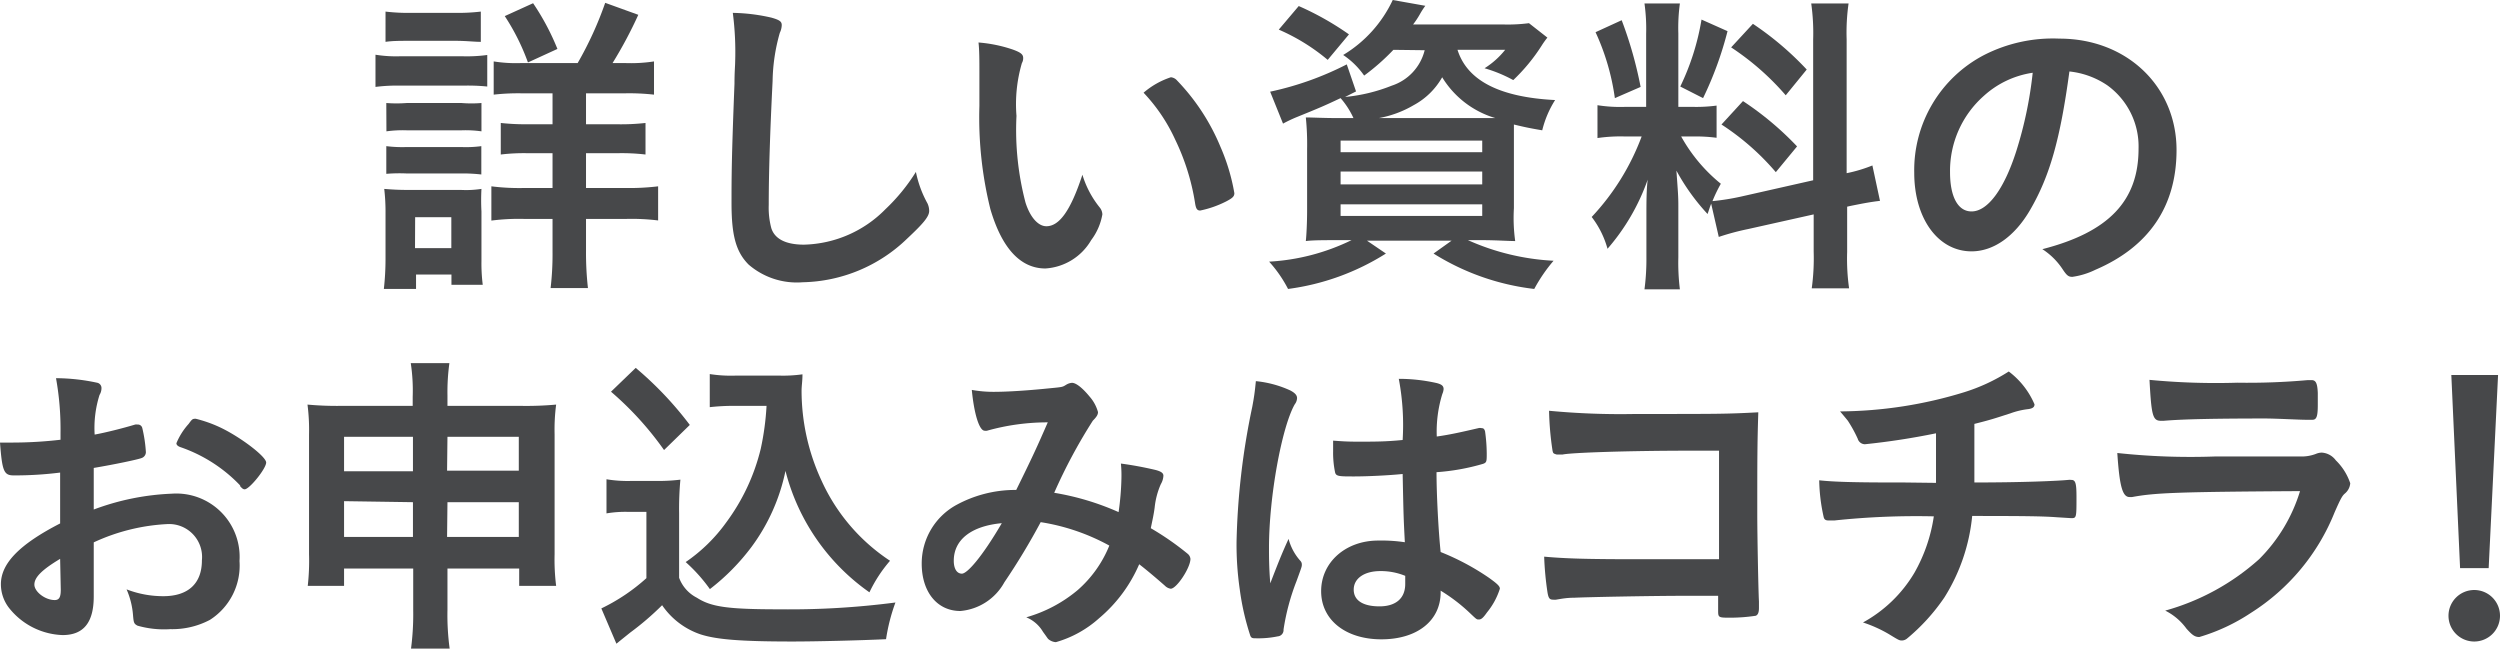
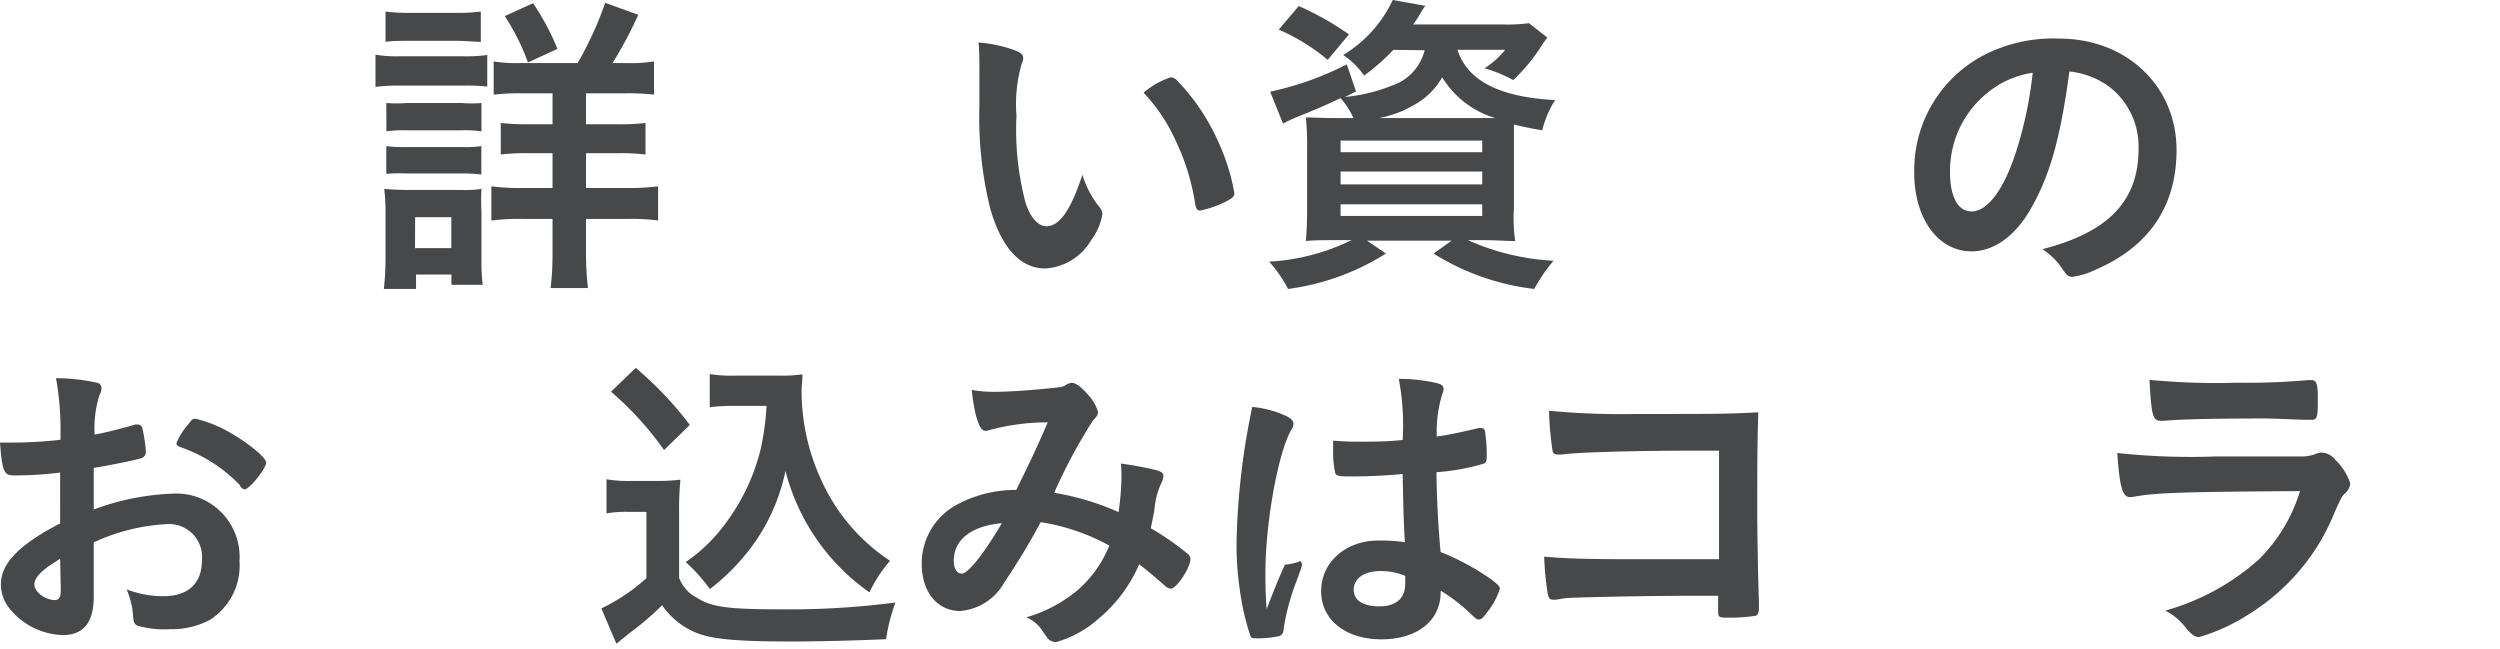
<svg xmlns="http://www.w3.org/2000/svg" viewBox="0 0 194.15 50.39">
  <defs>
    <style>.cls-1{fill:#47484a;}</style>
  </defs>
  <title>btn_fixed1</title>
  <g id="レイヤー_2" data-name="レイヤー 2">
    <g id="レイヤー_4" data-name="レイヤー 4">
      <path class="cls-1" d="M29.16,4.25a10.1,10.1,0,0,0,1.93.12h4.82a11.73,11.73,0,0,0,1.93-.1V6.72A14.75,14.75,0,0,0,36,6.65H31.09a13.06,13.06,0,0,0-1.93.1Zm.65,18.19a21.05,21.05,0,0,0,.13-2.32V16.57a15.48,15.48,0,0,0-.1-1.9c.6.05,1.12.08,1.82.08h4.13a7.9,7.9,0,0,0,1.6-.08,16.27,16.27,0,0,0,0,1.75v3.85a13.41,13.41,0,0,0,.1,1.85H35.06v-.8H32.31v1.12ZM29.94.9a15,15,0,0,0,2,.1h3.4a15.16,15.16,0,0,0,2-.1V3.25c-.53,0-1.1-.08-2-.08h-3.4c-.88,0-1.45,0-2,.08ZM30,8A10.17,10.17,0,0,0,31.59,8h4.25A9.43,9.43,0,0,0,37.39,8v2.2a8.84,8.84,0,0,0-1.55-.08H31.59a9.21,9.21,0,0,0-1.58.08Zm0,3.35a10,10,0,0,0,1.58.07h4.25a9,9,0,0,0,1.55-.07v2.2a12.92,12.92,0,0,0-1.58-.08H31.56A12.61,12.61,0,0,0,30,13.5Zm2.23,7.92h2.82v-2.4H32.24ZM44.86,4.9A27.35,27.35,0,0,0,47,.22l2.57.93a33.22,33.22,0,0,1-2,3.75h1.05a11.82,11.82,0,0,0,2.17-.13V7.35a17.39,17.39,0,0,0-2.37-.1H45.51v2.4h2.35a17.4,17.4,0,0,0,2.27-.1V12a15.86,15.86,0,0,0-2.25-.1H45.51v2.7h3.12a18.31,18.31,0,0,0,2.48-.13v2.65A16.88,16.88,0,0,0,48.68,17H45.51V19.5a24.43,24.43,0,0,0,.15,2.87h-2.9a22.57,22.57,0,0,0,.15-2.85V17H40.66a16.93,16.93,0,0,0-2.5.13V14.47a17.29,17.29,0,0,0,2.53.13h2.22V11.9H41.08a15.17,15.17,0,0,0-2.19.1V9.55a18,18,0,0,0,2.17.1h1.85V7.25H40.64a17,17,0,0,0-2.3.1V4.77a10.94,10.94,0,0,0,2.07.13ZM41,4.85a17.06,17.06,0,0,0-1.8-3.6l2.2-1a19,19,0,0,1,1.89,3.55Z" />
-       <path class="cls-1" d="M59.91,1.37c.63.18.8.3.8.58a1.47,1.47,0,0,1-.15.6A14.35,14.35,0,0,0,60,6.3c-.2,4-.3,7.15-.3,9.62a6.18,6.18,0,0,0,.2,1.8C60.16,18.54,61,19,62.44,19a9.17,9.17,0,0,0,6.32-2.75,14.57,14.57,0,0,0,2.37-2.9,8.48,8.48,0,0,0,.9,2.45,1.41,1.41,0,0,1,.13.58c0,.45-.48,1-1.73,2.17a12,12,0,0,1-8.09,3.37,5.73,5.73,0,0,1-4.2-1.37c-1-1-1.33-2.3-1.33-4.77,0-1.95,0-3.45.23-9.28,0-.87.05-1.4.05-1.62A23.63,23.63,0,0,0,56.91,1,14.26,14.26,0,0,1,59.91,1.37Z" />
      <path class="cls-1" d="M76.06,5.55c0-.73,0-1.7-.07-2.25a10.93,10.93,0,0,1,2.67.55c.6.22.8.37.8.65a.76.76,0,0,1-.1.4A11.35,11.35,0,0,0,78.94,9a22.18,22.18,0,0,0,.7,6.73c.37,1.17,1,1.84,1.62,1.84,1,0,1.88-1.19,2.8-4a7.5,7.5,0,0,0,1.35,2.55.9.9,0,0,1,.2.53,4.64,4.64,0,0,1-.87,2,4.43,4.43,0,0,1-3.55,2.2c-1.93,0-3.38-1.55-4.28-4.62a29.6,29.6,0,0,1-.85-8ZM90.93,6a.72.72,0,0,1,.48.25,16.5,16.5,0,0,1,3.37,5.15A15.47,15.47,0,0,1,95.86,15c0,.25-.13.38-.65.65a8,8,0,0,1-2,.7c-.23,0-.33-.12-.4-.57a17.58,17.58,0,0,0-1.55-4.95,13.35,13.35,0,0,0-2.45-3.63A6.22,6.22,0,0,1,90.93,6Z" />
      <path class="cls-1" d="M108.21,3.87a17,17,0,0,1-2.27,2,6.16,6.16,0,0,0-1.63-1.6A9.84,9.84,0,0,0,108.16,0l2.53.45a6.24,6.24,0,0,0-.43.67,6.55,6.55,0,0,1-.52.78h7a12.65,12.65,0,0,0,2-.1l1.43,1.12a6.51,6.51,0,0,0-.43.6,14.23,14.23,0,0,1-2.22,2.7,11,11,0,0,0-2.23-.92,6.36,6.36,0,0,0,1.6-1.43h-3.7c.75,2.38,3.25,3.68,7.58,3.9a7.86,7.86,0,0,0-1,2.35c-1-.17-1.37-.25-2.2-.45,0,.7,0,1.35,0,2.05v4.45a13,13,0,0,0,.1,2.55c-.53,0-1.53-.07-2.55-.07H114a18.55,18.55,0,0,0,6.65,1.6,12.29,12.29,0,0,0-1.5,2.19,18.82,18.82,0,0,1-7.82-2.75l1.4-1h-6.57l1.47,1a18.8,18.8,0,0,1-7.6,2.75,9.89,9.89,0,0,0-1.47-2.12,16.66,16.66,0,0,0,6.4-1.67h-1c-1.12,0-2,0-2.55.07.05-.45.1-1.43.1-2.4V11.57a20.33,20.33,0,0,0-.1-2.45c.48,0,1.38.05,2.45.05h1.25a6.39,6.39,0,0,0-1-1.55c-1.27.6-1.62.75-3.47,1.5a11.07,11.07,0,0,0-1,.48l-1-2.48A23.92,23.92,0,0,0,104.59,5l.72,2.1-.85.43a13.12,13.12,0,0,0,3.63-.88,3.87,3.87,0,0,0,2.55-2.75Zm-5.1.78a15.43,15.43,0,0,0-3.8-2.35L100.86.47a22.38,22.38,0,0,1,3.9,2.2Zm1,7.17h11v-.9h-11Zm0,2.5h11v-1h-11Zm0,2.45h11v-.9h-11Zm11.2-7.6h.82A7.24,7.24,0,0,1,112,6a5.59,5.59,0,0,1-2.22,2.17,8.22,8.22,0,0,1-2.7,1Z" />
-       <path class="cls-1" d="M132.89,15.82c-.13.33-.15.43-.28.8a16.51,16.51,0,0,1-2.42-3.37c.12,1.67.15,2,.15,2.72v4a16.91,16.91,0,0,0,.12,2.5h-2.75a18.1,18.1,0,0,0,.15-2.55V16.8c0-1,0-2.05.1-2.85a16.51,16.51,0,0,1-3.12,5.37,7.16,7.16,0,0,0-1.23-2.47,18.56,18.56,0,0,0,3.88-6.25h-1.25a12.35,12.35,0,0,0-2.18.12V8.17a11.3,11.3,0,0,0,2.15.13h1.63V2.62a14.23,14.23,0,0,0-.13-2.35h2.75a14,14,0,0,0-.12,2.33V8.3h1.12a12.12,12.12,0,0,0,1.85-.1v2.5a12.46,12.46,0,0,0-1.9-.1h-.85a12.55,12.55,0,0,0,3.08,3.67,11.22,11.22,0,0,0-.65,1.35,18.43,18.43,0,0,0,2.2-.35L140.81,14V3.07a16.48,16.48,0,0,0-.15-2.8h2.9a16,16,0,0,0-.15,2.78v10.4a11.3,11.3,0,0,0,2-.6L146,15.6c-.63.07-1.2.17-2.33.4l-.22.05v3.52a16.4,16.4,0,0,0,.15,2.82h-2.9a17.08,17.08,0,0,0,.15-2.85V16.65l-5.1,1.14a19.39,19.39,0,0,0-2.27.61ZM125.94,1.57a31.26,31.26,0,0,1,1.47,5.18l-2,.87a18.07,18.07,0,0,0-1.5-5.12Zm8.22.85a27.38,27.38,0,0,1-1.9,5.2l-1.77-.9a19.07,19.07,0,0,0,1.65-5.2Zm1.2,5.43a23.94,23.94,0,0,1,4.2,3.52l-1.65,2a19.41,19.41,0,0,0-4.22-3.7Zm.77-6a23.8,23.8,0,0,1,4.18,3.55l-1.63,2a20.38,20.38,0,0,0-4.24-3.72Z" />
      <path class="cls-1" d="M157.66,16.3c-1.2,2.07-2.85,3.22-4.55,3.22-2.6,0-4.45-2.55-4.45-6.1a10.08,10.08,0,0,1,5.43-9.15A11.74,11.74,0,0,1,159.94,3c5.22,0,9.09,3.7,9.09,8.65,0,4.38-2.15,7.52-6.3,9.3a5.93,5.93,0,0,1-1.79.55c-.3,0-.43-.1-.75-.58a5.37,5.37,0,0,0-1.58-1.57c5.15-1.32,7.47-3.75,7.47-7.8a5.85,5.85,0,0,0-2.42-4.92,6.43,6.43,0,0,0-2.95-1.08C160,10.8,159.19,13.67,157.66,16.3Zm-3.6-8.85a7.77,7.77,0,0,0-2.62,5.92c0,1.93.62,3.05,1.67,3.05,1.25,0,2.53-1.72,3.48-4.7a31.07,31.07,0,0,0,1.27-6.07A7.2,7.2,0,0,0,154.06,7.45Z" />
      <path class="cls-1" d="M4.67,36.7a28.34,28.34,0,0,1-3.6.22c-.77,0-.9-.32-1.07-2.55H1a32.38,32.38,0,0,0,3.7-.22v-.53a22.35,22.35,0,0,0-.35-4.25,15.41,15.41,0,0,1,3.18.35.42.42,0,0,1,.35.45,1,1,0,0,1-.15.5,8.55,8.55,0,0,0-.38,3.08c.83-.15,2.15-.48,3.15-.78a.65.65,0,0,1,.18,0,.35.35,0,0,1,.37.27,10.85,10.85,0,0,1,.28,1.88.49.49,0,0,1-.33.45c-.3.12-2.12.5-3.72.77v3.23a19.4,19.4,0,0,1,6.05-1.23,4.92,4.92,0,0,1,5.27,5.23,5,5,0,0,1-2.3,4.57,6.25,6.25,0,0,1-3.07.72,7.48,7.48,0,0,1-2.55-.27c-.28-.15-.3-.23-.35-.82a6.16,6.16,0,0,0-.5-2,7.92,7.92,0,0,0,2.85.53c1.95,0,3-1,3-2.78A2.56,2.56,0,0,0,13,40.7a15.36,15.36,0,0,0-5.72,1.42c0,.1,0,.1,0,1.08,0,1.65,0,1.65,0,2s0,.89,0,1.12c0,2-.77,3-2.42,3A5.54,5.54,0,0,1,.67,47.17a3,3,0,0,1-.6-1.8c0-1.62,1.45-3.1,4.6-4.72Zm0,6.7c-1.45.87-2,1.45-2,2s.83,1.2,1.58,1.2c.35,0,.47-.23.47-.8Zm14-5.68a11.64,11.64,0,0,0-4.67-3q-.3-.11-.3-.3a5.21,5.21,0,0,1,.95-1.5c.27-.37.3-.4.55-.4a10.18,10.18,0,0,1,1.85.65c1.57.73,3.62,2.28,3.62,2.75S19.37,38,19,38C18.87,38,18.77,37.9,18.62,37.72Z" />
-       <path class="cls-1" d="M26.72,44.15V45.5H23.9A17.39,17.39,0,0,0,24,43.05v-9.3a15.38,15.38,0,0,0-.12-2.33,25.17,25.17,0,0,0,2.65.1h5.52v-.7a14.24,14.24,0,0,0-.15-2.62h3a16.52,16.52,0,0,0-.15,2.52v.8h5.67a25.57,25.57,0,0,0,2.77-.1,15,15,0,0,0-.12,2.3v9.33a16.41,16.41,0,0,0,.12,2.45H40.32V44.15H34.75v3.22a19.47,19.47,0,0,0,.17,3h-3a20.52,20.52,0,0,0,.17-3V44.15Zm0-10.23V36.6h5.35V33.92Zm0,5v2.78h5.35V39Zm8-2.37h5.57V33.92H34.75Zm0,5.15h5.57V39H34.75Z" />
      <path class="cls-1" d="M47.1,37.22a10,10,0,0,0,1.92.13h2a13.93,13.93,0,0,0,1.82-.1,24.35,24.35,0,0,0-.1,2.62v5a2.84,2.84,0,0,0,1.38,1.55c1.12.72,2.4.9,6.5.9a63.55,63.55,0,0,0,8.92-.53,14.4,14.4,0,0,0-.73,2.85c-2.12.1-5.52.18-7.24.18-4,0-5.9-.15-7.15-.55a5.9,5.9,0,0,1-3-2.27,21.89,21.89,0,0,1-2.47,2.12l-.71.57-.37.3-1.17-2.74A14.77,14.77,0,0,0,50.2,44.9V39.75H48.72a8.77,8.77,0,0,0-1.62.12Zm2.27-8.65A27.07,27.07,0,0,1,53.57,33l-2,1.95a24.74,24.74,0,0,0-4.12-4.53Zm7.75,2.95a16.43,16.43,0,0,0-2,.1V29.05a10.66,10.66,0,0,0,2,.12h3.43a10.9,10.9,0,0,0,1.77-.1c0,.55-.07.88-.07,1.3a16.62,16.62,0,0,0,1.57,7,14.73,14.73,0,0,0,5.3,6.18A10.84,10.84,0,0,0,67.52,46,16.49,16.49,0,0,1,61,36.57a15,15,0,0,1-2.62,5.88,16.9,16.9,0,0,1-3.25,3.3,12.56,12.56,0,0,0-1.88-2.1,12.67,12.67,0,0,0,3.15-3.08,15.87,15.87,0,0,0,2.68-5.72,21,21,0,0,0,.45-3.33Z" />
      <path class="cls-1" d="M80.82,40.55A51.85,51.85,0,0,1,78,45.22a4.32,4.32,0,0,1-3.42,2.23c-1.8,0-3-1.48-3-3.68a5.18,5.18,0,0,1,2.72-4.57,9.57,9.57,0,0,1,4.37-1.15h.25c1.28-2.6,1.6-3.3,2.45-5.25a17.33,17.33,0,0,0-4.72.65.55.55,0,0,1-.18,0c-.42,0-.82-1.3-1-3.17a9.36,9.36,0,0,0,1.75.15c.85,0,2.3-.08,3.83-.23s1.42-.12,1.75-.32a1,1,0,0,1,.45-.15c.32,0,.82.4,1.37,1.07A3.05,3.05,0,0,1,85.27,32c0,.2-.1.37-.4.67a41.37,41.37,0,0,0-3,5.6,20.49,20.49,0,0,1,5,1.5,21.53,21.53,0,0,0,.22-2.6A9.58,9.58,0,0,0,87.05,36a27.29,27.29,0,0,1,2.7.5c.45.12.6.25.6.45a1.44,1.44,0,0,1-.2.65,6,6,0,0,0-.48,1.82c-.07.53-.15.88-.3,1.6a22,22,0,0,1,2.88,2,.59.59,0,0,1,.2.38c0,.7-1.08,2.32-1.53,2.32a.79.79,0,0,1-.45-.23c-.67-.59-1.5-1.29-2-1.67A11.31,11.31,0,0,1,85.37,48,8.54,8.54,0,0,1,82,49.87a1,1,0,0,1-.6-.25c-.07-.08-.07-.1-.4-.55a2.69,2.69,0,0,0-1.3-1.13,10.79,10.79,0,0,0,4-2.12,9.12,9.12,0,0,0,2.45-3.45A16.29,16.29,0,0,0,80.82,40.55Zm-6.75,3c0,.6.23,1,.63,1s1.52-1.22,3.1-3.92C75.42,40.85,74.07,41.92,74.07,43.55Z" />
-       <path class="cls-1" d="M101,43.57a.4.4,0,0,1,.1.28c0,.15,0,.15-.42,1.3a17.42,17.42,0,0,0-1,3.74.49.49,0,0,1-.45.53,7.41,7.41,0,0,1-1.68.15c-.25,0-.37,0-.45-.2a19.68,19.68,0,0,1-.82-3.6,24.23,24.23,0,0,1-.25-3.67,56.07,56.07,0,0,1,1.22-10.5c.15-.8.2-1.18.28-2a8.33,8.33,0,0,1,2.67.72c.38.2.53.38.53.6a.85.85,0,0,1-.18.48c-1,1.75-2,7.15-2,11.15,0,.6,0,1.55.1,2.75.6-1.55.87-2.25,1.42-3.45A4.14,4.14,0,0,0,101,43.57Zm4.2-6.57c-1.2,0-1.45,0-1.52-.33a7.42,7.42,0,0,1-.15-1.6c0-.2,0-.4,0-.85.68.05,1.08.08,1.9.08,1.35,0,2.2,0,3.5-.13a19.3,19.3,0,0,0-.3-4.75,13.45,13.45,0,0,1,2.95.33c.38.1.53.22.53.47a1.17,1.17,0,0,1-.1.38,9.9,9.9,0,0,0-.43,3.3c.93-.13,1.73-.3,3.23-.65a.52.52,0,0,1,.25,0c.15,0,.22.07.27.25a13,13,0,0,1,.13,1.7c0,.62,0,.72-.28.82a16.92,16.92,0,0,1-3.62.65c0,1.73.15,4.58.32,6.2a19.13,19.13,0,0,1,3.75,2c.7.5.85.67.85.85a5.51,5.51,0,0,1-1,1.84c-.3.43-.45.55-.63.55s-.17,0-.75-.55a13.4,13.4,0,0,0-2.22-1.69V46c0,2.21-1.83,3.65-4.6,3.65s-4.68-1.5-4.68-3.74,1.9-3.93,4.43-3.93a12.34,12.34,0,0,1,2.07.13c-.1-1.95-.1-1.95-.17-5.3C107.87,36.92,106.17,37,105.17,37Zm2,7.35c-1.25,0-2.07.57-2.07,1.44s.77,1.3,2,1.3,2-.59,2-1.74c0-.35,0-.63,0-.63A5,5,0,0,0,107.22,44.35Z" />
+       <path class="cls-1" d="M101,43.57a.4.4,0,0,1,.1.28c0,.15,0,.15-.42,1.3a17.42,17.42,0,0,0-1,3.74.49.49,0,0,1-.45.53,7.41,7.41,0,0,1-1.68.15c-.25,0-.37,0-.45-.2a19.68,19.68,0,0,1-.82-3.6,24.23,24.23,0,0,1-.25-3.67,56.07,56.07,0,0,1,1.22-10.5a8.33,8.33,0,0,1,2.67.72c.38.2.53.38.53.6a.85.85,0,0,1-.18.48c-1,1.75-2,7.15-2,11.15,0,.6,0,1.55.1,2.75.6-1.55.87-2.25,1.42-3.45A4.14,4.14,0,0,0,101,43.57Zm4.2-6.57c-1.2,0-1.45,0-1.52-.33a7.42,7.42,0,0,1-.15-1.6c0-.2,0-.4,0-.85.68.05,1.08.08,1.9.08,1.35,0,2.2,0,3.5-.13a19.3,19.3,0,0,0-.3-4.75,13.45,13.45,0,0,1,2.95.33c.38.1.53.22.53.47a1.17,1.17,0,0,1-.1.38,9.9,9.9,0,0,0-.43,3.3c.93-.13,1.73-.3,3.23-.65a.52.52,0,0,1,.25,0c.15,0,.22.07.27.25a13,13,0,0,1,.13,1.7c0,.62,0,.72-.28.82a16.92,16.92,0,0,1-3.62.65c0,1.73.15,4.58.32,6.2a19.13,19.13,0,0,1,3.75,2c.7.5.85.67.85.85a5.51,5.51,0,0,1-1,1.84c-.3.43-.45.55-.63.55s-.17,0-.75-.55a13.4,13.4,0,0,0-2.22-1.69V46c0,2.21-1.83,3.65-4.6,3.65s-4.68-1.5-4.68-3.74,1.9-3.93,4.43-3.93a12.34,12.34,0,0,1,2.07.13c-.1-1.95-.1-1.95-.17-5.3C107.87,36.92,106.17,37,105.17,37Zm2,7.35c-1.25,0-2.07.57-2.07,1.44s.77,1.3,2,1.3,2-.59,2-1.74c0-.35,0-.63,0-.63A5,5,0,0,0,107.22,44.35Z" />
      <path class="cls-1" d="M133.5,35h-2.3c-4.58,0-9.23.15-9.85.3l-.23,0-.12,0-.1,0c-.28-.08-.28-.1-.33-.3a23.49,23.49,0,0,1-.27-3.1,58.78,58.78,0,0,0,6.7.25c6.55,0,7.07,0,9.55-.13-.08,2.43-.08,3.83-.08,7.95,0,1.45.08,5.85.13,6.73,0,.37,0,.39,0,.52,0,.32-.07.53-.25.6a13.42,13.42,0,0,1-1.92.15c-1,0-1,0-1-.6,0-.1,0-.1,0-1.1H131c-2.75,0-7.75.1-8.73.15-.6,0-1,.08-1.42.15a.9.9,0,0,1-.23,0c-.27,0-.37-.09-.45-.62a24.1,24.1,0,0,1-.25-2.72c1.68.15,3.33.2,7.28.2,2.65,0,2.65,0,6.3,0Z" />
-       <path class="cls-1" d="M150.35,37.5c0-.58,0-.93,0-1.85,0-.23,0-.9,0-2a55.69,55.69,0,0,1-5.52.85.59.59,0,0,1-.56-.43,10.29,10.29,0,0,0-.77-1.4s-.2-.25-.6-.72a33.44,33.44,0,0,0,9.67-1.5A14.3,14.3,0,0,0,156,28.85a6.26,6.26,0,0,1,2,2.55c0,.22-.15.32-.47.37a6,6,0,0,0-1.4.33c-1.3.42-1.53.5-2.8.82,0,1,0,1.13,0,2.45v2.1c3.73,0,6.48-.12,7.28-.2a1.14,1.14,0,0,1,.25,0c.32,0,.4.25.4,1.32,0,1.6,0,1.65-.4,1.65l-1.13-.07c-1.05-.08-2.52-.1-6.57-.1A14.51,14.51,0,0,1,151,46.4a15.34,15.34,0,0,1-2.9,3.19.66.66,0,0,1-.37.15c-.23,0-.23,0-1.05-.5a10.32,10.32,0,0,0-2-.9,10.5,10.5,0,0,0,4-3.87,12.52,12.52,0,0,0,1.5-4.37,60.08,60.08,0,0,0-7.72.32l-.45,0c-.23,0-.33-.07-.38-.25a13.94,13.94,0,0,1-.35-2.87c1.08.12,2.68.17,5.9.17h.7Z" />
      <path class="cls-1" d="M165.58,38.6l-.2,0c-.55,0-.78-.85-.95-3.42a53,53,0,0,0,7.59.27c5,0,6.35,0,6.83,0a3.1,3.1,0,0,0,1-.2,1.21,1.21,0,0,1,.47-.1,1.47,1.47,0,0,1,1.08.6,4.45,4.45,0,0,1,1.12,1.78,1.16,1.16,0,0,1-.42.8c-.2.17-.33.4-.8,1.47a16.47,16.47,0,0,1-6.5,7.8,14.78,14.78,0,0,1-4,1.87c-.35,0-.55-.15-1-.65a4.56,4.56,0,0,0-1.65-1.4,18.21,18.21,0,0,0,7.3-4,12.68,12.68,0,0,0,3.17-5.28C169.1,38.2,167.35,38.27,165.58,38.6Zm8.17-8.88a52.52,52.52,0,0,0,5.47-.2h.3c.33,0,.45.25.48,1,0,.3,0,.58,0,.83v.1c0,.9-.1,1.15-.42,1.15-.1,0-.3,0-.53,0-.47,0-2.35-.1-3.12-.1-3.75,0-6.43.05-7.9.18h-.2c-.65,0-.75-.38-.9-3.18A54,54,0,0,0,173.75,29.72Z" />
-       <path class="cls-1" d="M194.15,47.82a2,2,0,1,1-2-2A2,2,0,0,1,194.15,47.82Zm-.88-3.7h-2.22l-.68-15H194Z" />
    </g>
  </g>
</svg>